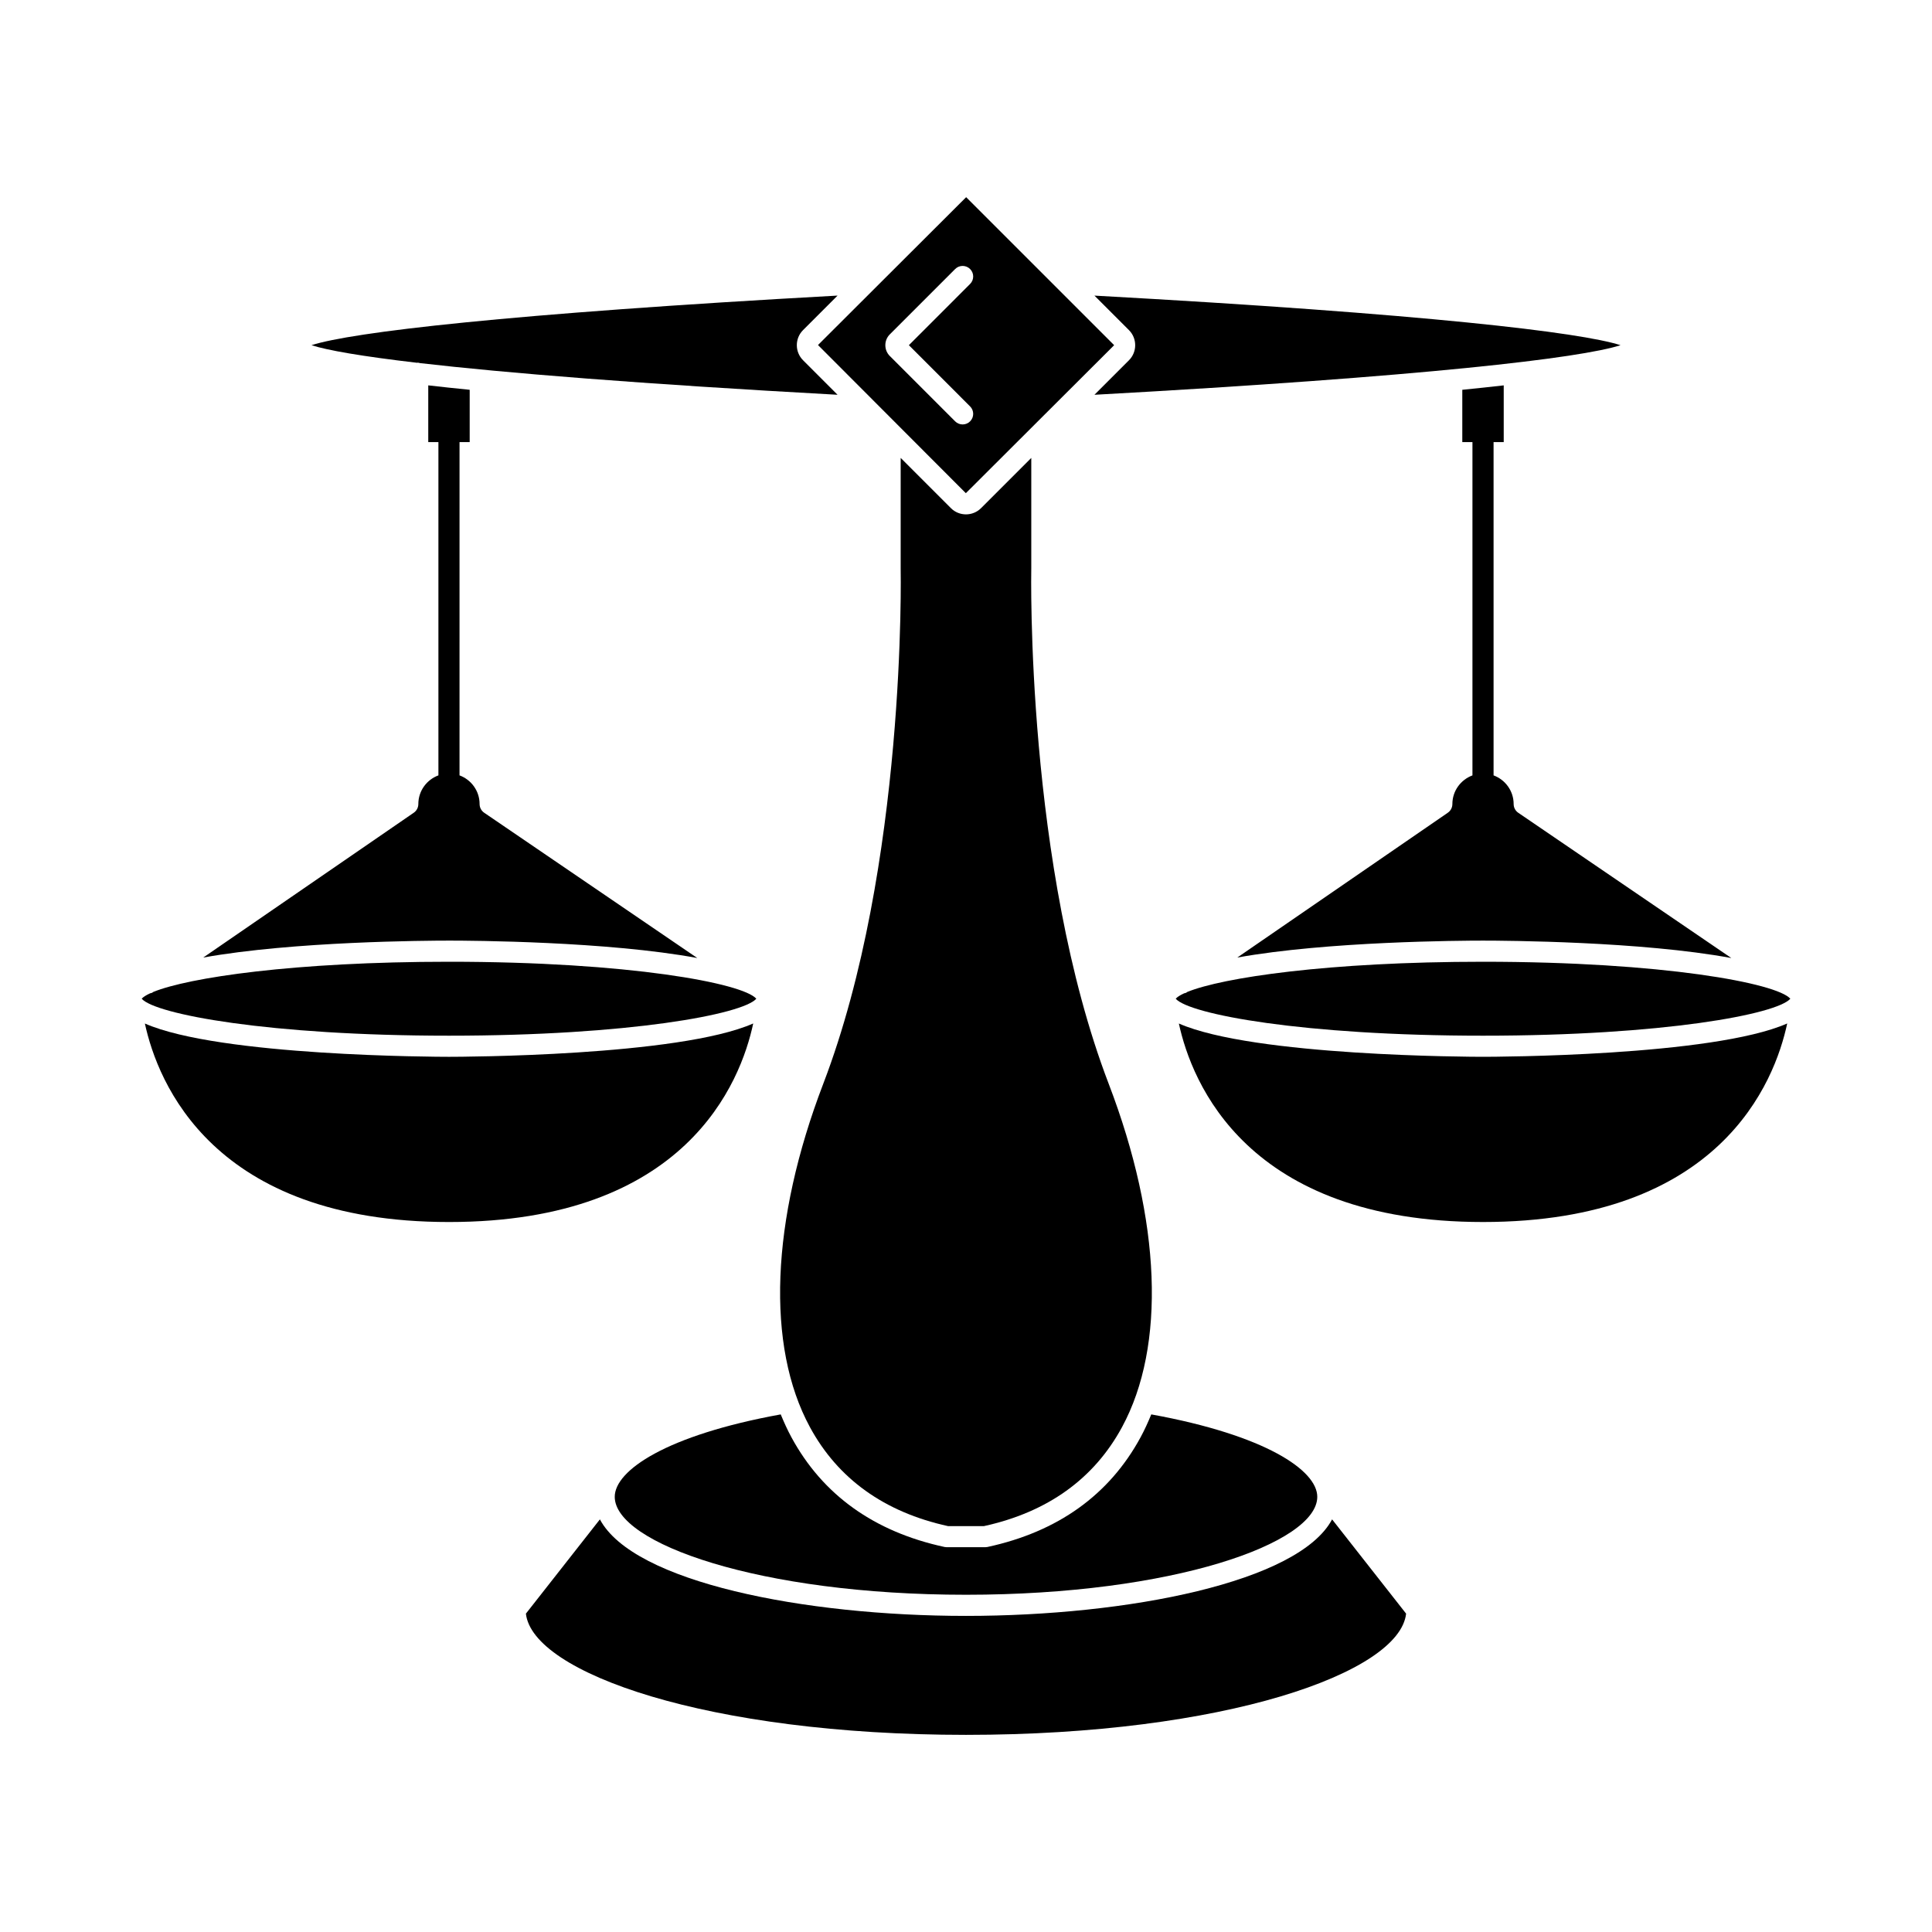
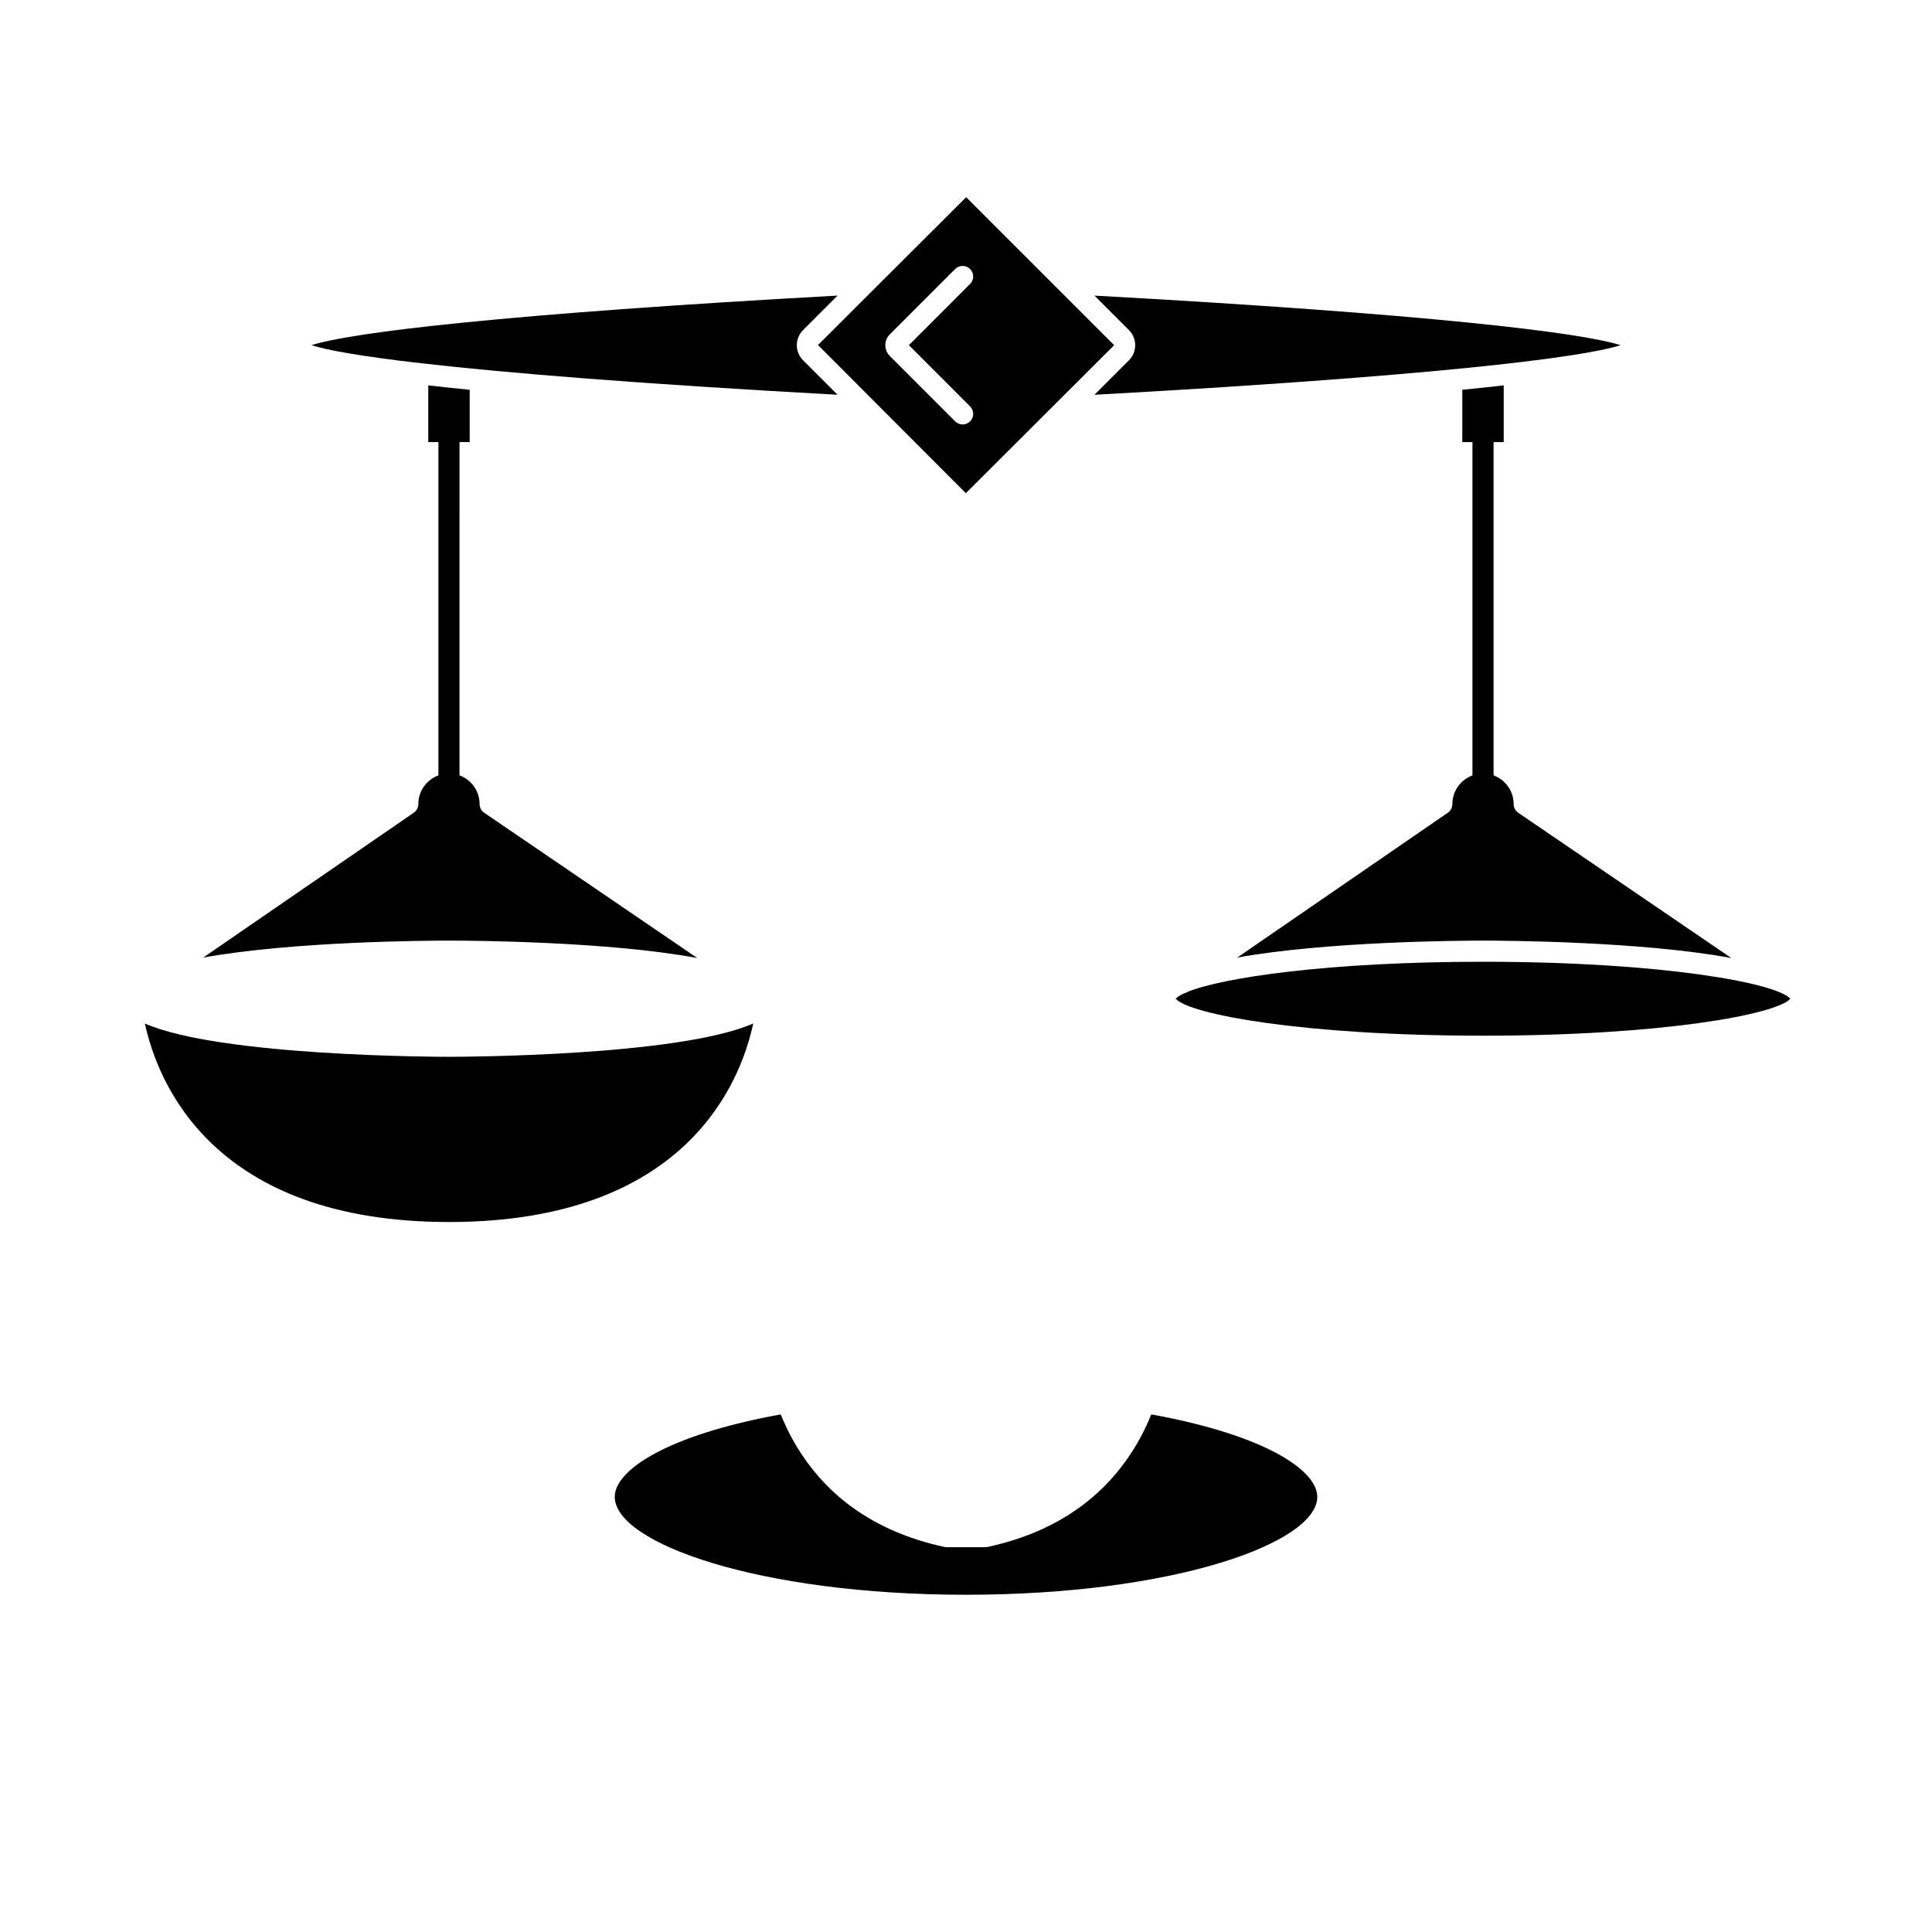
<svg xmlns="http://www.w3.org/2000/svg" fill="#000000" width="800px" height="800px" version="1.1" viewBox="144 144 512 512">
  <g>
    <path d="m399.96 274.7 39.266-39.184v-0.078l-39.184-39.184-39.266 39.184zm-2.832-59.406c1.094-1.094 2.863-1.094 3.957 0s1.094 2.863 0 3.957l-16.223 16.227 16.223 16.227c1.094 1.094 1.094 2.863 0 3.957-0.547 0.547-1.262 0.82-1.98 0.82-0.715 0-1.434-0.273-1.98-0.82l-17.312-17.312c-0.77-0.77-1.188-1.789-1.188-2.871 0-1.094 0.422-2.109 1.191-2.875z" />
    <path d="m343.61 415.23c-19.758 8.707-77.672 8.836-80.621 8.836s-60.816-0.129-80.594-8.824c3.371 15.582 17.969 52.605 80.594 52.605 62.801 0 77.301-37.043 80.621-52.617z" />
-     <path d="m344.43 408.67c-3.562-4.109-33.66-9.797-81.441-9.797-41.094 0-69.051 4.203-78.355 7.996l-0.273 0.188c-0.176 0.121-0.387 0.105-0.578 0.18-1.051 0.488-1.836 0.973-2.234 1.434 3.566 4.109 33.664 9.797 81.441 9.797s77.875-5.684 81.441-9.797z" />
    <path d="m262.98 393.27c5.887 0 41.941 0.191 65.805 4.613l-56.465-38.496c-0.766-0.52-1.223-1.391-1.223-2.312 0-3.488-2.223-6.449-5.32-7.594l0.004-88.328h2.691v-13.855c-3.977-0.395-7.613-0.785-10.98-1.172v15.027h2.691v88.328c-3.098 1.145-5.32 4.106-5.32 7.598 0 0.922-0.453 1.781-1.215 2.305l-55.785 38.375c23.867-4.301 59.285-4.488 65.117-4.488z" />
    <path d="m356.82 239.47c-2.203-2.203-2.203-5.789 0-7.992l9.145-9.145c-87.84 4.84-128.84 9.734-139.42 13.145 4.199 1.352 13.223 2.938 27.992 4.664 0.055-0.008 0.105-0.035 0.16-0.035 0.203 0 0.387 0.074 0.578 0.117 22.504 2.602 58.25 5.508 110.69 8.395z" />
-     <path d="m400 572.23c-42.941 0-88.18-8.934-97.02-25.582l-19.609 24.98c1.723 15.688 48.148 32.129 116.63 32.129s114.91-16.438 116.63-32.129l-19.613-24.98c-8.844 16.645-54.078 25.582-97.02 25.582z" />
    <path d="m449.1 518.83c-0.855 2.074-1.773 4.106-2.82 6.035-8.281 15.289-21.949 25.082-40.617 29.105-0.195 0.039-0.395 0.059-0.59 0.059h-10.145c-0.195 0-0.398-0.023-0.59-0.059-18.668-4.023-32.336-13.812-40.617-29.105-1.047-1.93-1.961-3.961-2.82-6.035-30.332 5.508-43.988 14.859-43.988 21.84 0 12.277 38.23 25.957 93.09 25.957s93.09-13.68 93.09-25.957c0-6.981-13.66-16.332-43.992-21.84z" />
-     <path d="m417.3 294.56v-29.207l-13.309 13.309c-1.102 1.098-2.551 1.652-3.996 1.652-1.449 0-2.894-0.547-3.996-1.652l-13.312-13.312v29.273c0.016 0.723 1.527 79.02-20.52 136.6-13.898 36.305-15.188 69.465-3.531 90.977 7.426 13.711 19.734 22.535 36.586 26.234h9.543c16.852-3.699 29.16-12.523 36.586-26.234 11.656-21.512 10.367-54.672-3.531-90.977-22.043-57.578-20.535-135.88-20.52-136.66z" />
    <path d="m434.04 222.34 9.145 9.145c2.203 2.203 2.203 5.789 0 7.992l-9.145 9.145c87.836-4.848 128.83-9.738 139.42-13.141-10.59-3.406-51.586-8.301-139.42-13.141z" />
    <path d="m602.82 397.89-56.465-38.496c-0.766-0.52-1.223-1.391-1.223-2.312 0-3.492-2.227-6.449-5.32-7.598v-88.324h2.691v-15.031c-3.367 0.383-7 0.777-10.98 1.172v13.859h2.691v88.328c-3.094 1.148-5.32 4.106-5.32 7.594 0 0.922-0.453 1.781-1.215 2.305l-55.785 38.375c23.863-4.301 59.289-4.488 65.117-4.488 5.891 0.004 41.945 0.195 65.809 4.617z" />
-     <path d="m456.41 415.24c3.371 15.582 17.969 52.605 80.598 52.605 62.801 0 77.297-37.047 80.621-52.617-19.758 8.707-77.668 8.836-80.621 8.836-2.949 0-60.816-0.129-80.598-8.824z" />
    <path d="m458.66 406.87-0.273 0.188c-0.176 0.121-0.387 0.105-0.578 0.18-1.051 0.488-1.836 0.973-2.234 1.434 3.566 4.109 33.664 9.797 81.441 9.797 47.777 0 77.871-5.684 81.441-9.797-3.562-4.109-33.66-9.797-81.441-9.797-41.094 0-69.055 4.207-78.355 7.996z" />
  </g>
</svg>